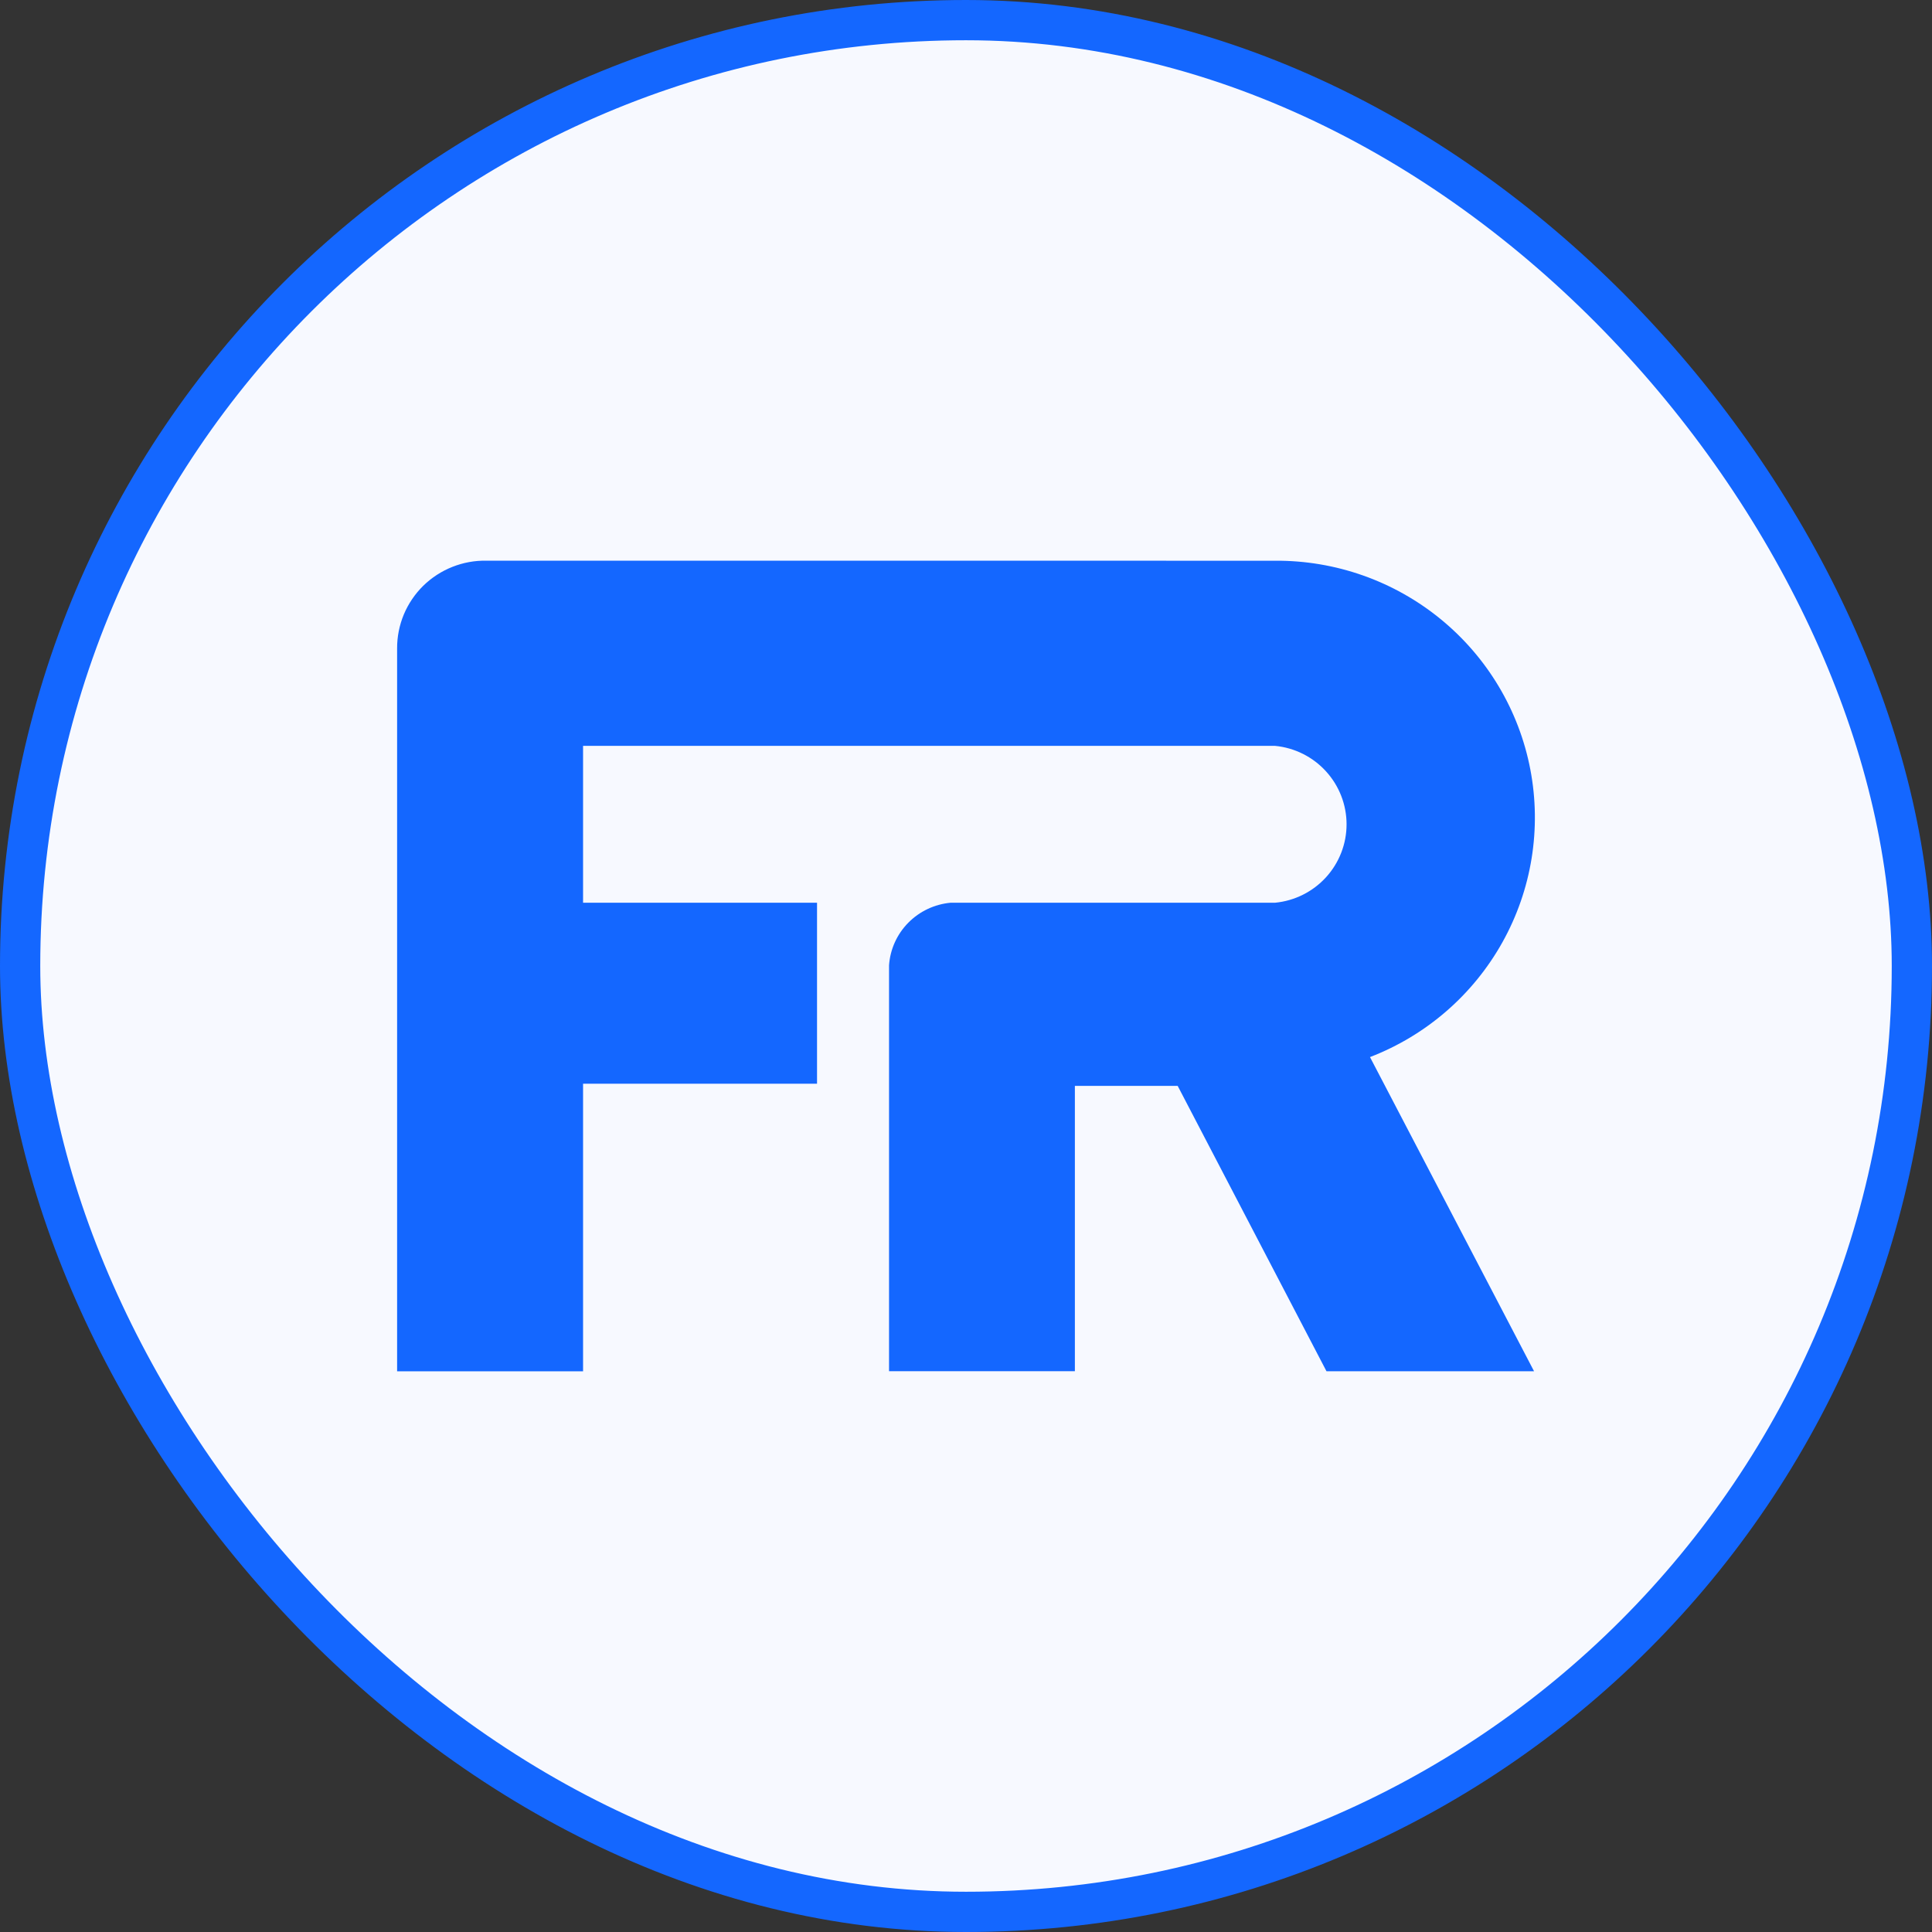
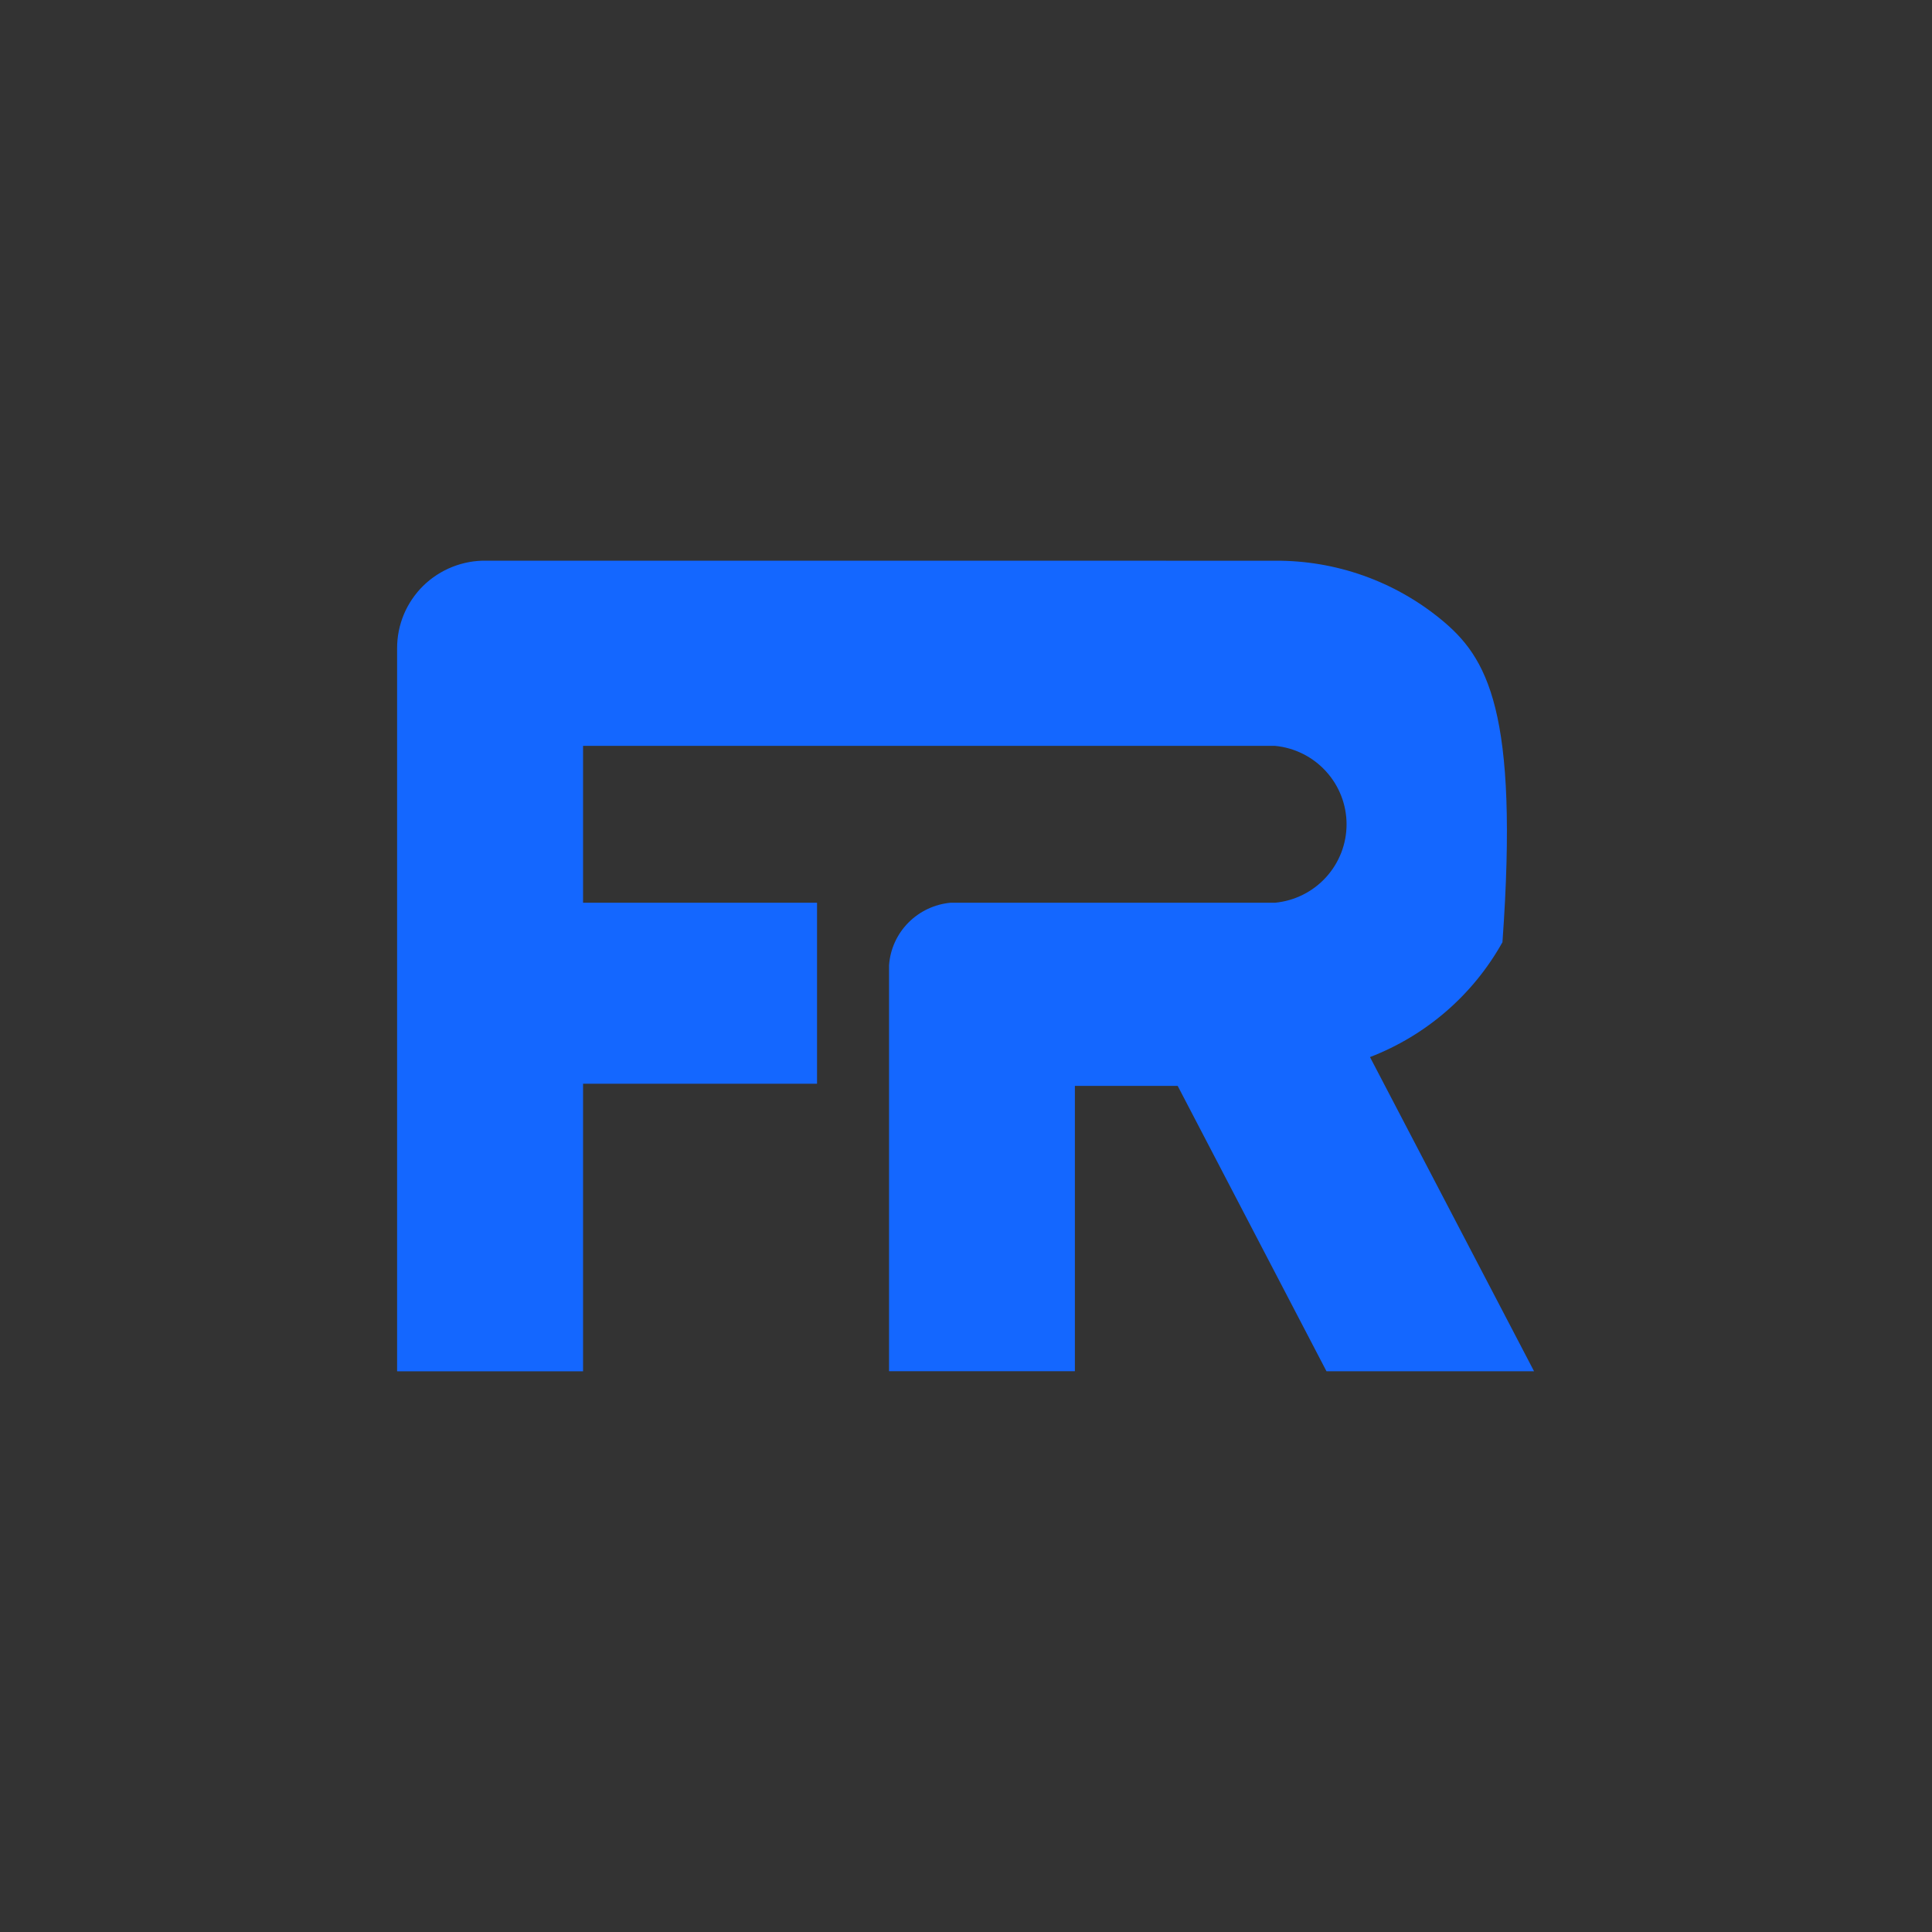
<svg xmlns="http://www.w3.org/2000/svg" width="48" height="48" viewBox="0 0 48 48" fill="none">
  <rect x="0" y="0" width="48" height="48" fill="#333333" stroke="none" />
-   <rect x="0.5" y="0.5" width="47" height="47" rx="23.5" fill="#F7F9FF" />
-   <rect x="0.5" y="0.5" width="47" height="47" rx="23.5" stroke="#1467FF" />
-   <path d="M12.088 13.93C11.797 13.924 11.509 13.977 11.239 14.084C10.969 14.191 10.723 14.351 10.516 14.553C10.309 14.757 10.145 14.999 10.033 15.266C9.922 15.533 9.865 15.819 9.866 16.109V34.07H14.486V26.925H20.299V22.428H14.486V18.531H31.68C32.166 18.578 32.617 18.804 32.945 19.165C33.273 19.525 33.455 19.994 33.455 20.48C33.455 20.966 33.273 21.435 32.945 21.795C32.617 22.155 32.166 22.381 31.68 22.428H23.617C23.219 22.465 22.846 22.641 22.566 22.925C22.285 23.21 22.116 23.584 22.088 23.982V34.067H26.705V26.978H29.259L32.956 34.068H38.113L34.037 26.263C35.436 25.724 36.6 24.714 37.328 23.409C38.056 22.104 38.301 20.586 38.021 19.119C37.741 17.653 36.953 16.331 35.794 15.383C34.635 14.435 33.18 13.921 31.68 13.931L12.088 13.93Z" fill="#1467FF" />
+   <path d="M12.088 13.93C11.797 13.924 11.509 13.977 11.239 14.084C10.969 14.191 10.723 14.351 10.516 14.553C10.309 14.757 10.145 14.999 10.033 15.266C9.922 15.533 9.865 15.819 9.866 16.109V34.07H14.486V26.925H20.299V22.428H14.486V18.531H31.68C32.166 18.578 32.617 18.804 32.945 19.165C33.273 19.525 33.455 19.994 33.455 20.48C33.455 20.966 33.273 21.435 32.945 21.795C32.617 22.155 32.166 22.381 31.68 22.428H23.617C23.219 22.465 22.846 22.641 22.566 22.925C22.285 23.21 22.116 23.584 22.088 23.982V34.067H26.705V26.978H29.259L32.956 34.068H38.113L34.037 26.263C35.436 25.724 36.6 24.714 37.328 23.409C37.741 17.653 36.953 16.331 35.794 15.383C34.635 14.435 33.18 13.921 31.68 13.931L12.088 13.93Z" fill="#1467FF" />
</svg>